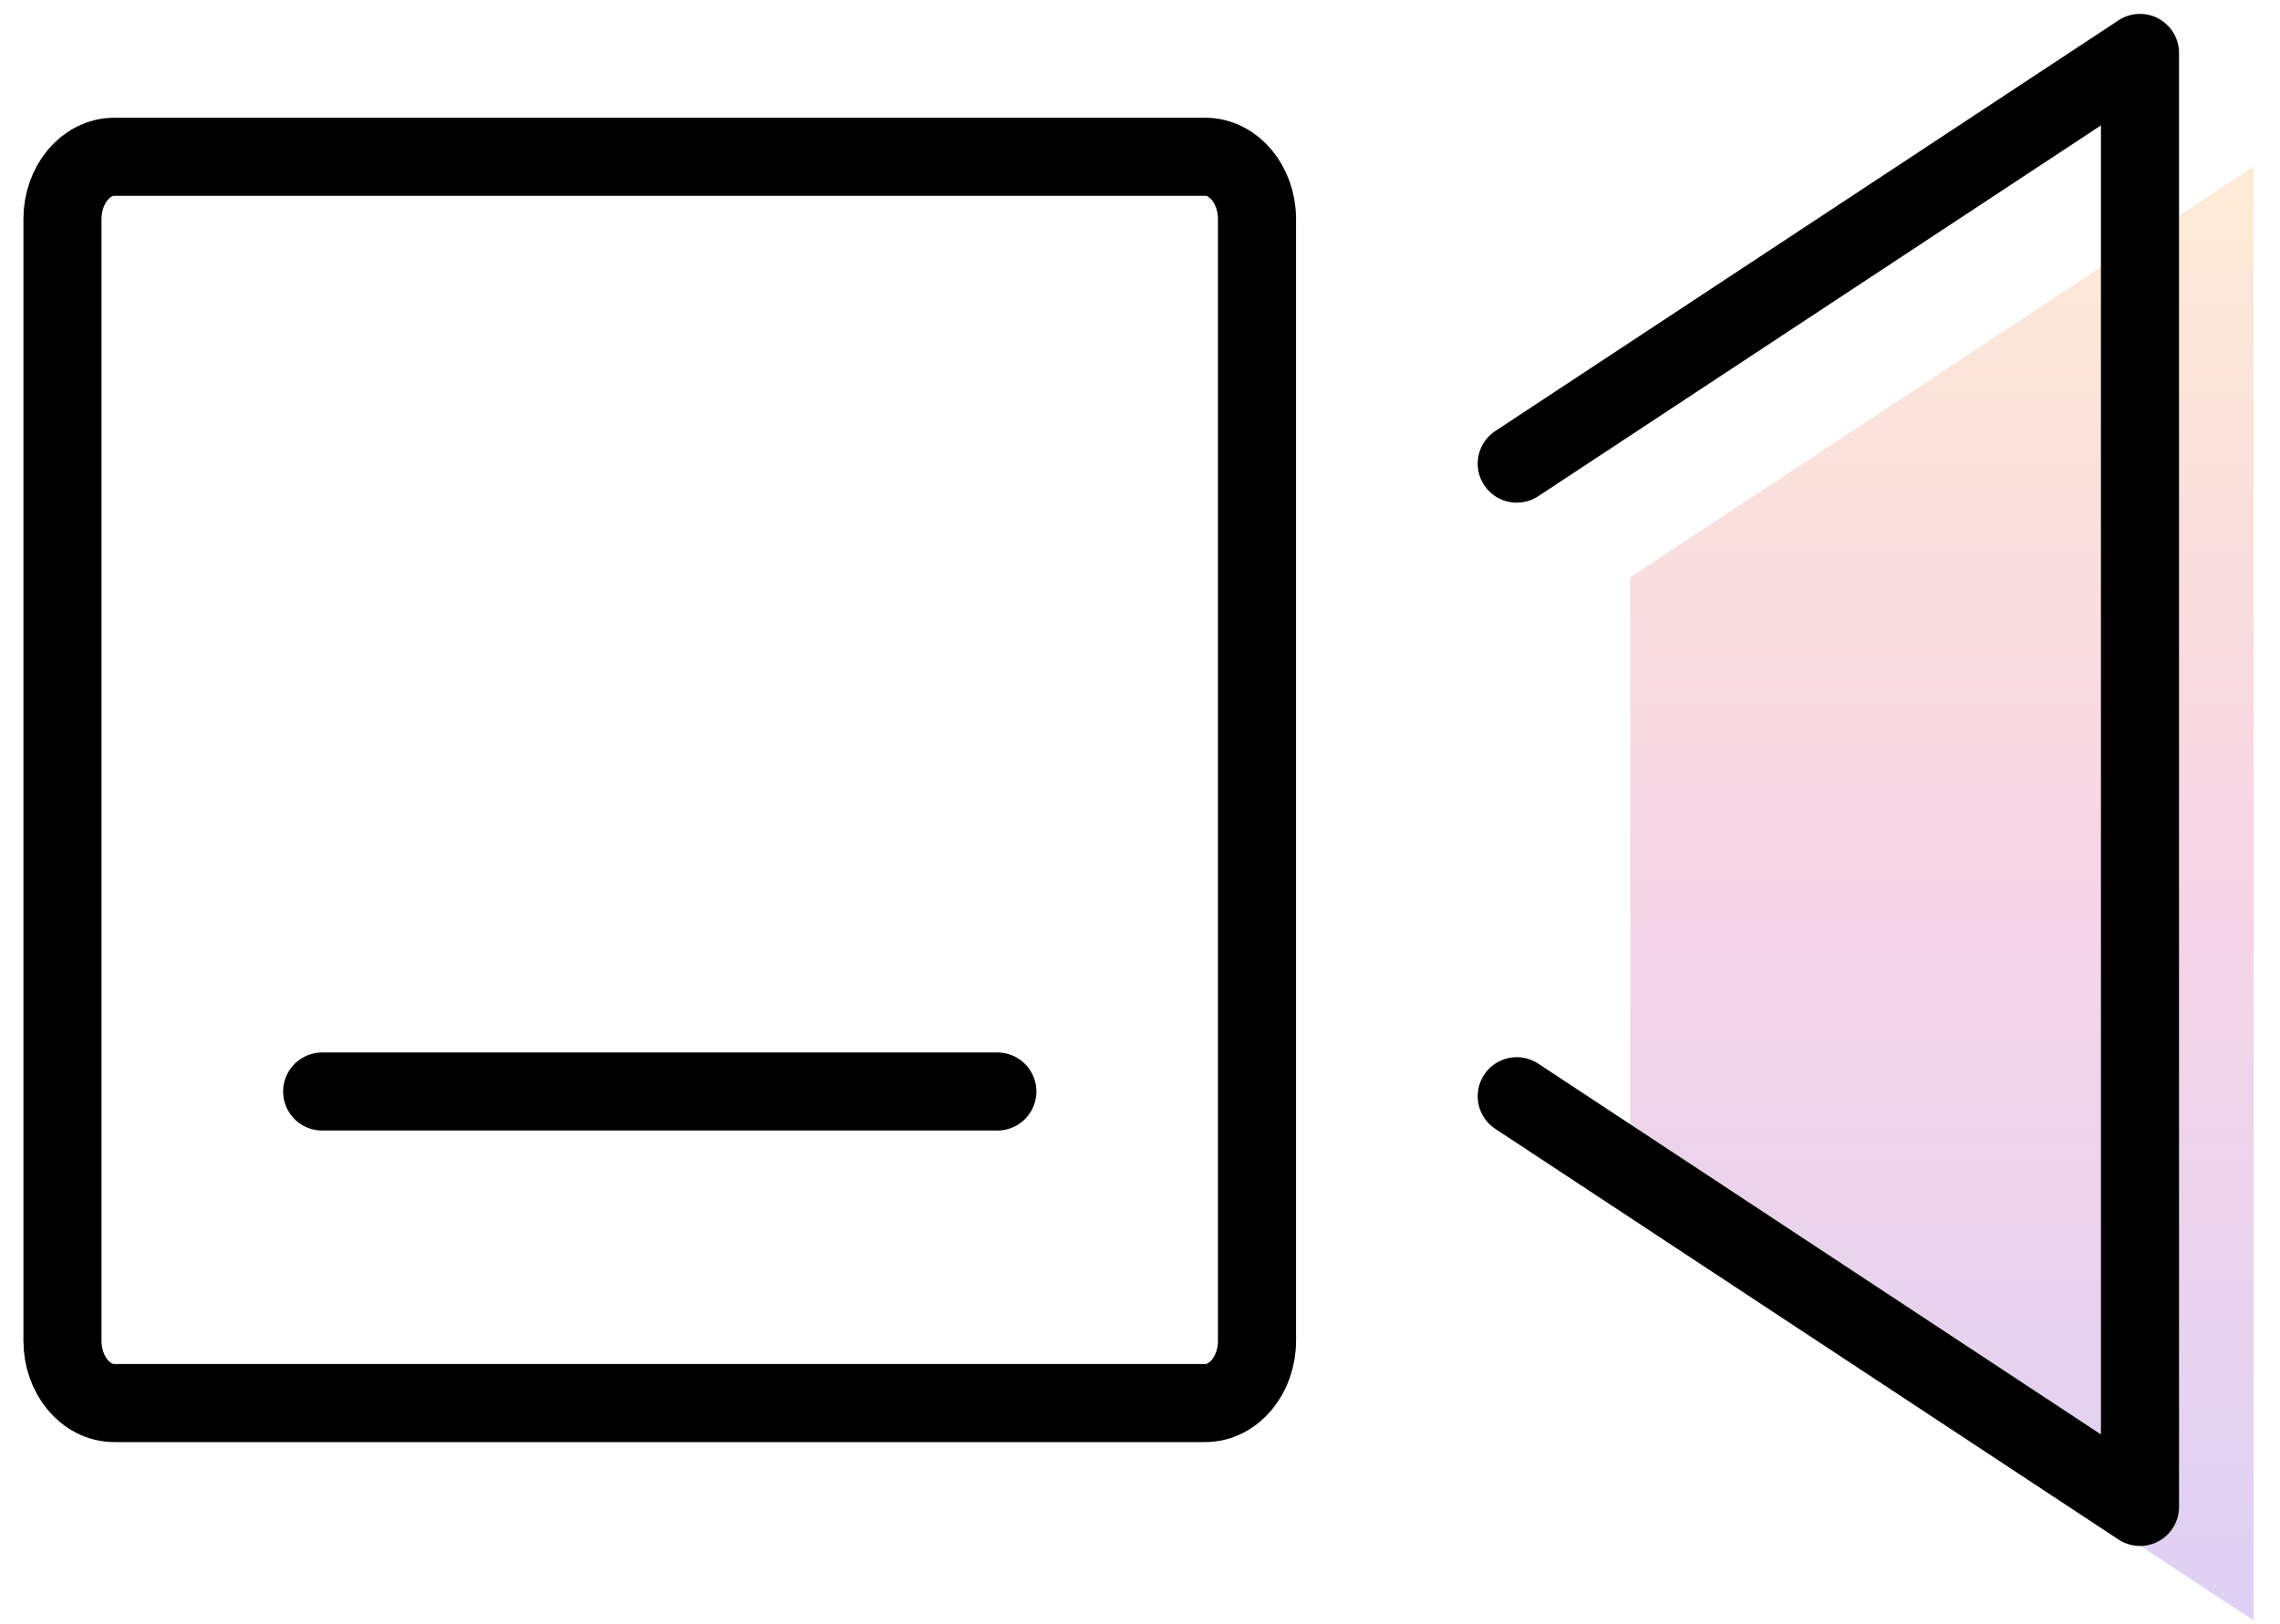
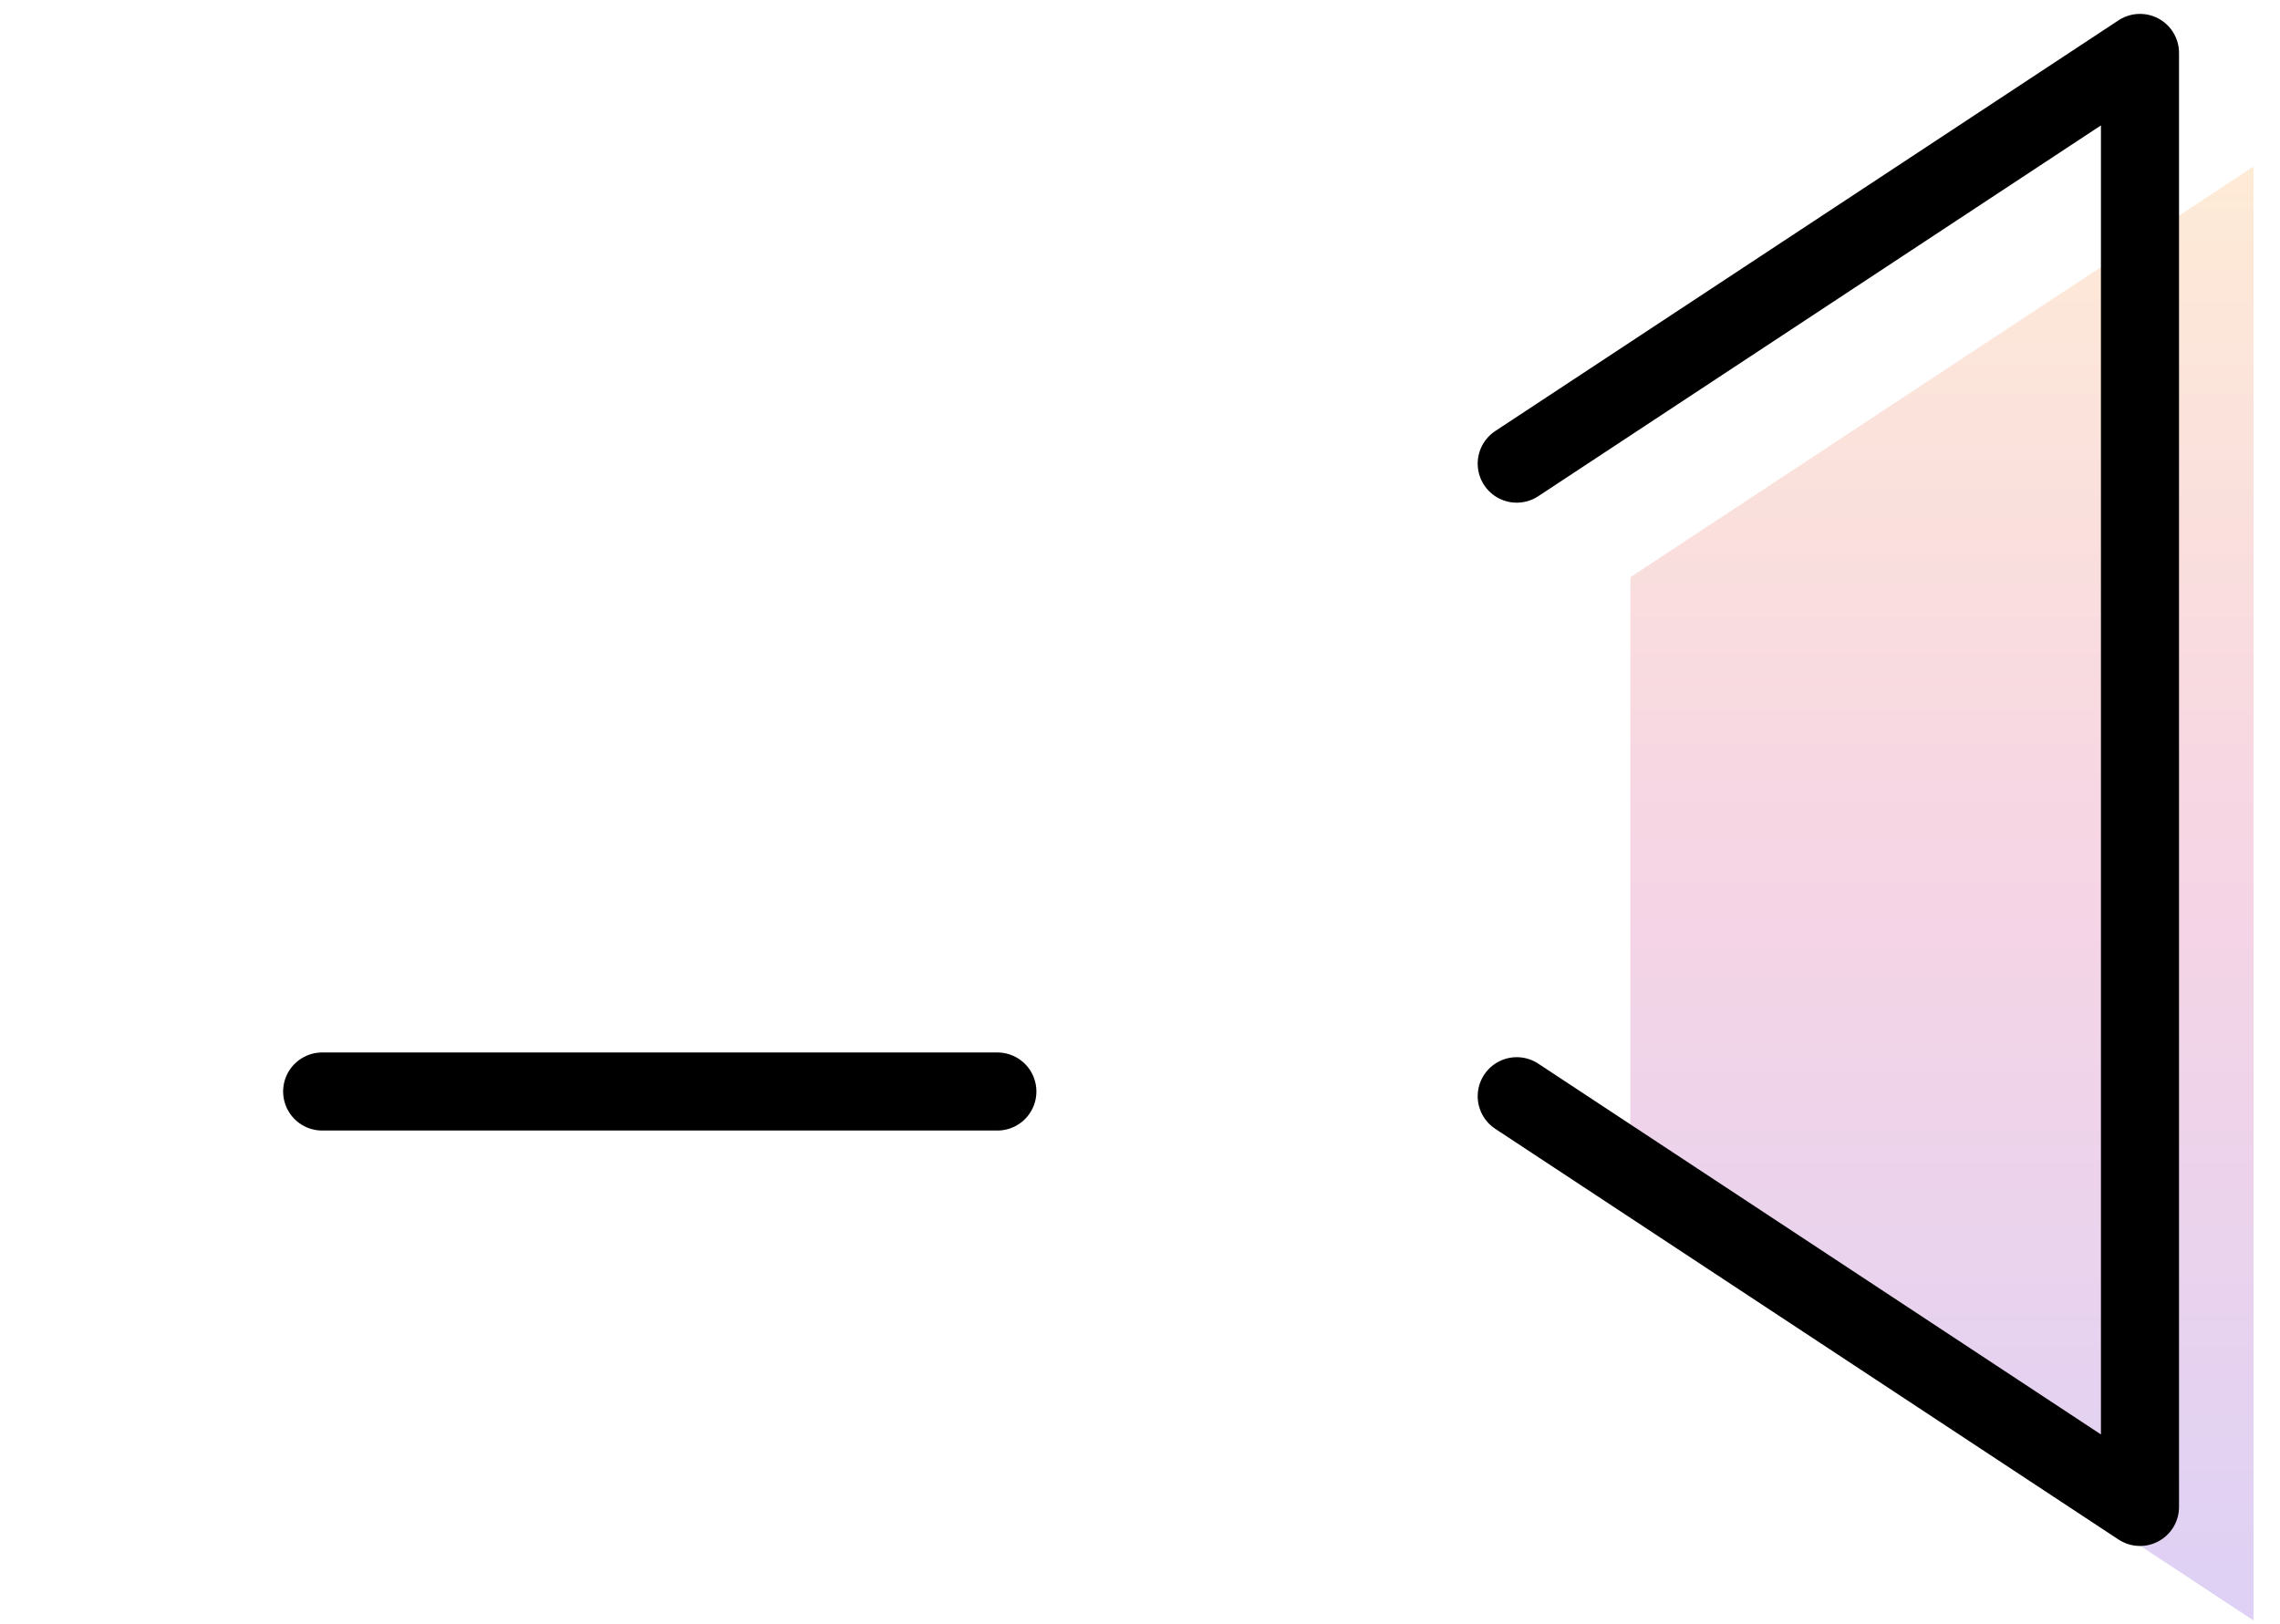
<svg xmlns="http://www.w3.org/2000/svg" width="73" height="52" viewBox="0 0 73 52" fill="none">
-   <path d="M38.584 5.02H3.663C2.744 5.02 2 5.914 2 7.016V42.934C2 44.036 2.744 44.93 3.663 44.93H38.584C39.502 44.93 40.246 44.036 40.246 42.934V7.016C40.246 5.914 39.502 5.02 38.584 5.02Z" stroke="black" stroke-width="2.5" stroke-linecap="round" stroke-linejoin="round" />
  <path d="M52.2 18.484L72.154 5.332V51.893L52.2 38.741" fill="url(#paint0_linear_108_309)" fill-opacity="0.2" />
  <path d="M48.562 14.847L68.517 1.695V48.256L48.562 35.104" stroke="black" stroke-width="2.5" stroke-linecap="round" stroke-linejoin="round" />
  <path d="M10.315 34.953H31.933" stroke="black" stroke-width="2.5" stroke-linecap="round" stroke-linejoin="round" />
  <defs>
    <linearGradient id="paint0_linear_108_309" x1="62.177" y1="51.893" x2="62.177" y2="5.332" gradientUnits="userSpaceOnUse">
      <stop stop-color="#5818CE" />
      <stop offset="0.52" stop-color="#D32B79" />
      <stop offset="1" stop-color="#F99A31" />
    </linearGradient>
  </defs>
</svg>